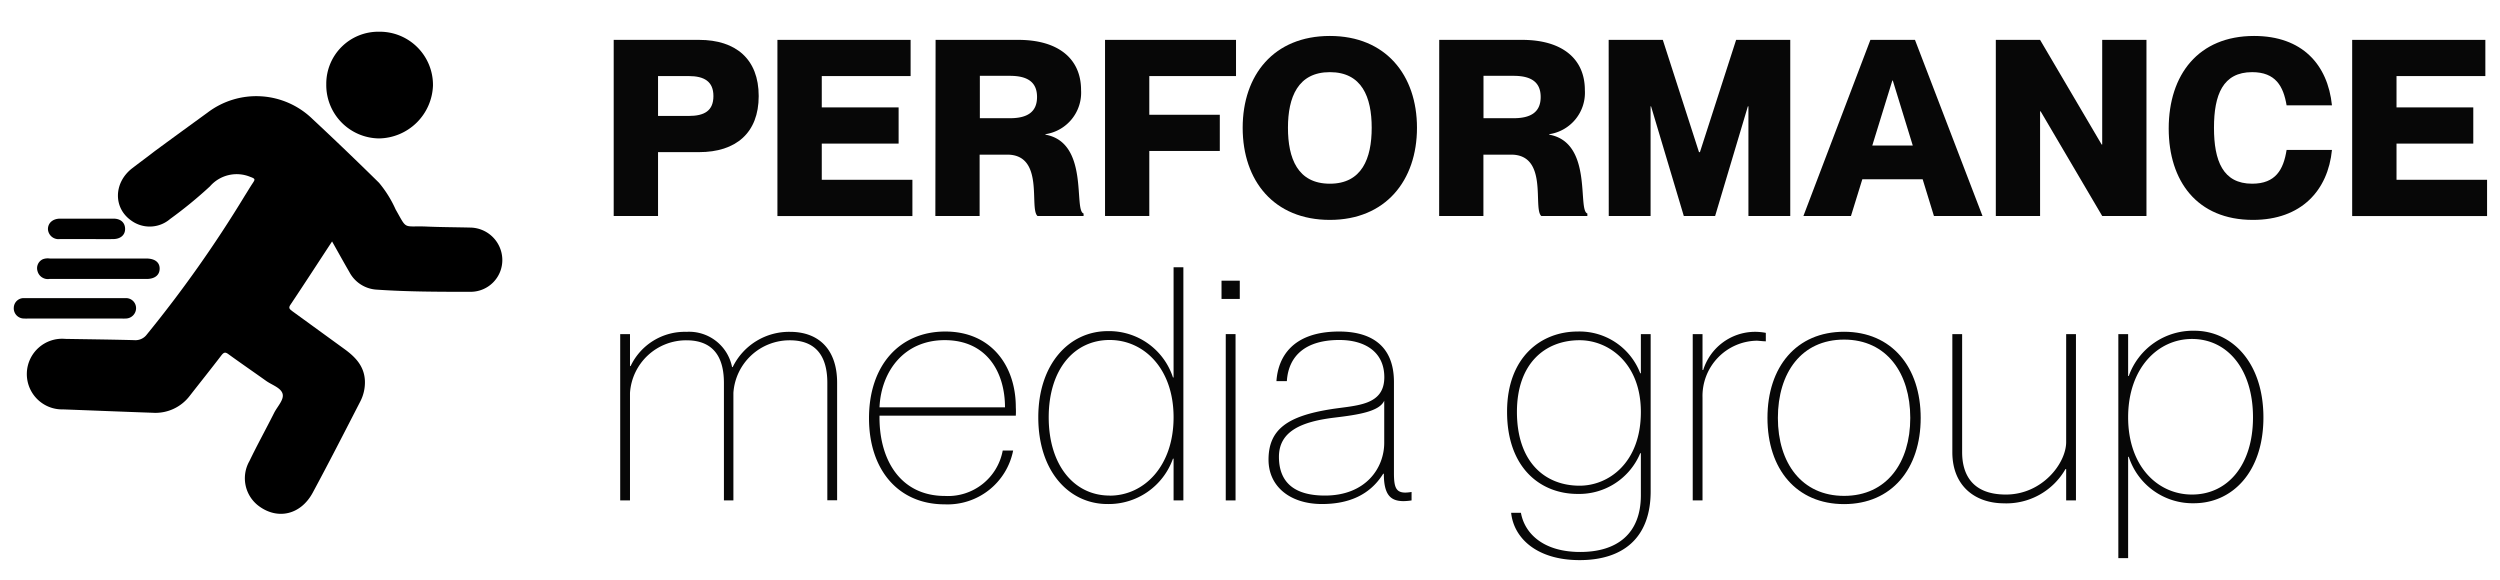
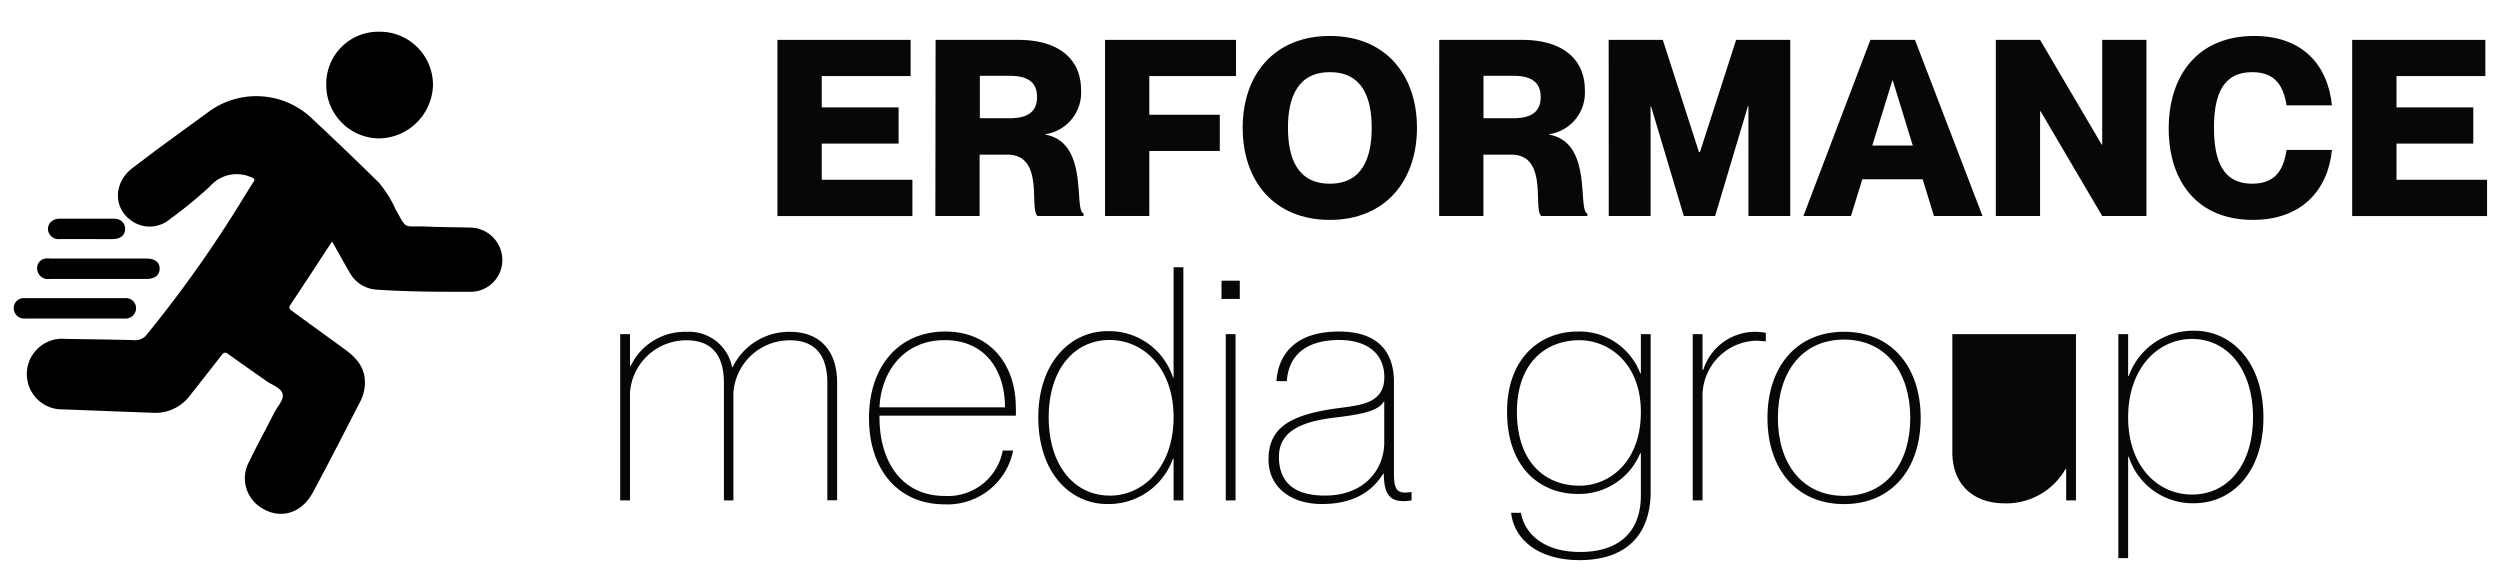
<svg xmlns="http://www.w3.org/2000/svg" viewBox="0 0 319.13 74.01">
  <defs>
    <style>.cls-1{fill:#070707;}.cls-2{fill:#010100;}</style>
  </defs>
  <g id="Ebene_1" data-name="Ebene 1">
-     <path class="cls-1" d="M78.34,5.09h10.9c4.69,0,7.61,2.45,7.61,7.17s-2.92,7.16-7.61,7.16H84v8.15H78.34Zm9.58,9.71c2,0,3.15-.66,3.15-2.54s-1.2-2.55-3.15-2.55H84V14.8Z" />
    <path class="cls-1" d="M99.24,5.09h17V9.71H104.9v4h9.81v4.62H104.9v4.62h11.57v4.63H99.24Z" />
    <path class="cls-1" d="M119.43,5.09H130c5,0,8,2.33,8,6.41a5.36,5.36,0,0,1-4.55,5.63v.06c5.62,1,3.58,9.68,4.87,10.06v.32h-5.88c-1.1-.95.94-7.83-3.87-7.83h-3.52v7.83h-5.65Zm9.49,10c2.26,0,3.46-.82,3.46-2.71s-1.2-2.7-3.46-2.7h-3.84v5.41Z" />
    <path class="cls-1" d="M141.06,5.09h16.72V9.71H146.71v4.94h9v4.62h-9v8.3h-5.65Z" />
    <path class="cls-1" d="M158.63,16.31c0-6.76,4-11.72,11.13-11.72s11.12,5,11.12,11.72-4,11.76-11.12,11.76S158.63,23.1,158.63,16.31Zm11.13,7.14c4.08,0,5.34-3.21,5.34-7.14s-1.26-7.1-5.34-7.1-5.35,3.2-5.35,7.1S165.64,23.45,169.76,23.45Z" />
    <path class="cls-1" d="M183.72,5.09h10.59c5,0,8,2.33,8,6.41a5.35,5.35,0,0,1-4.55,5.63v.06c5.62,1,3.58,9.68,4.87,10.06v.32h-5.88c-1.1-.95.94-7.83-3.86-7.83h-3.53v7.83h-5.65Zm9.49,10c2.26,0,3.46-.82,3.46-2.71s-1.2-2.7-3.46-2.7h-3.84v5.41Z" />
    <path class="cls-1" d="M205.35,5.09h6.91l4.62,14.33H217l4.62-14.33h6.91V27.57h-5.34v-14h-.07l-4.18,14h-4l-4.18-14h-.06v14h-5.34Z" />
    <path class="cls-1" d="M238.76,5.09h5.69l8.62,22.48h-6.2l-1.44-4.69h-7.7l-1.45,4.69h-6.07Zm5.41,13.49-2.55-8.3h-.06L239,18.58Z" />
    <path class="cls-1" d="M254.77,5.09h5.65l7.86,13.36h.07V5.09H274V27.57h-5.65l-7.86-13.36h-.07V27.57h-5.65Z" />
    <path class="cls-1" d="M276.84,16.41c0-6.89,3.8-11.82,10.9-11.82,6.13,0,9.4,3.64,9.94,8.86h-5.79c-.41-2.45-1.41-4.24-4.4-4.24-3.74,0-4.87,2.89-4.87,7.1s1.13,7.14,4.87,7.14c3,0,4-1.79,4.4-4.31h5.79c-.51,5.16-3.9,8.93-10.09,8.93C280.45,28.07,276.84,23.1,276.84,16.41Z" />
    <path class="cls-1" d="M300.26,5.09h17V9.71H305.92v4h9.8v4.62h-9.8v4.62h11.56v4.63H300.26Z" />
    <path class="cls-1" d="M87.62,43.44a7.19,7.19,0,0,0-7.2,6.71V63.88H79.17V42.65h1.25v4.08h.08a7.65,7.65,0,0,1,7.12-4.37,5.59,5.59,0,0,1,5.83,4.5h.08a8,8,0,0,1,7.33-4.5c3.58,0,6,2.17,6,6.5v15h-1.25v-15c0-2.58-.84-5.42-4.79-5.42a7.19,7.19,0,0,0-7.2,6.71V63.88H92.41v-15C92.41,46.28,91.58,43.44,87.62,43.44Z" />
    <path class="cls-1" d="M110.93,53.39c0-6.78,3.92-11.07,9.74-11.07s9,4.33,9,9.66a9.75,9.75,0,0,1,0,1.08H112.27v.25c0,5.49,2.74,10,8.36,10A7.1,7.1,0,0,0,128,57.51h1.33a8.53,8.53,0,0,1-8.74,6.87C114.6,64.38,110.93,59.89,110.93,53.39ZM128.29,52c0-4.5-2.33-8.58-7.7-8.58-5.2,0-8.12,4-8.32,8.58Z" />
    <path class="cls-1" d="M132.54,53.27c0-6.87,4-11,8.86-11a8.57,8.57,0,0,1,8.33,5.91h.08V34.12h1.25V63.88h-1.25V58.55h-.08a8.7,8.7,0,0,1-8.37,5.79C136.53,64.34,132.54,60.26,132.54,53.27Zm9.11,10c4.38,0,8.16-3.75,8.16-10S146,43.4,141.65,43.4c-4.53,0-7.78,3.75-7.78,9.87S137.12,63.26,141.65,63.26Z" />
    <path class="cls-1" d="M155.93,35.83h2.33v2.33h-2.33Zm.54,6.82h1.25V63.88h-1.25Z" />
    <path class="cls-1" d="M161.93,58.68c0-3.91,2.49-5.58,8-6.45,3.2-.5,6.78-.42,6.78-4.08,0-3.21-2.45-4.75-5.74-4.75-4.29,0-6.49,2-6.7,5.25h-1.33c.2-3,2-6.33,8-6.33,3.87,0,7,1.62,7,6.45V60.39c0,1.79.25,2.49,1.46,2.49a5.29,5.29,0,0,0,.79-.08v1.08a7.79,7.79,0,0,1-1,.09c-1.62,0-2.54-.71-2.54-3.5h-.08c-1.71,2.75-4.45,3.87-7.82,3.87C164.72,64.34,161.93,62.13,161.93,58.68Zm7.2,4.58c5.2,0,7.57-3.5,7.57-6.74V51.15c-.62,1.37-3.24,1.79-6.36,2.16-4.08.5-7.08,1.67-7.08,5S165.3,63.26,169.13,63.26Z" />
    <path class="cls-1" d="M192.9,65.46h1.25c.45,2.54,2.74,5,7.57,5,4.66,0,7.74-2.29,7.74-7.24V57.85h-.08a8.44,8.44,0,0,1-8,5.2c-4.67,0-9-3.25-9-10.49,0-7,4.37-10.24,9-10.24a8.29,8.29,0,0,1,8,5.33h.08v-5h1.25V62.72c0,6-3.58,8.78-9.07,8.78S193.23,68.67,192.9,65.46ZM201.64,62c3.7,0,7.82-2.92,7.82-9.41,0-6.24-4.12-9.16-7.82-9.16-4.37,0-8,2.92-8,9.16C193.65,59.05,197.27,62,201.64,62Z" />
    <path class="cls-1" d="M217.33,63.88h-1.25V42.65h1.25v4.58h.09a6.94,6.94,0,0,1,6.45-4.87,7.18,7.18,0,0,1,1.54.13v1.08c-.29,0-1-.08-1.13-.08a7.06,7.06,0,0,0-6.95,7.28Z" />
    <path class="cls-1" d="M225.62,53.35c0-6.53,3.7-11,9.78-11s9.78,4.5,9.78,11-3.7,11-9.78,11S225.62,59.89,225.62,53.35Zm9.78,9.95c5.45,0,8.45-4.25,8.45-9.95s-3-10-8.45-10-8.45,4.25-8.45,10S230,63.3,235.4,63.3Z" />
-     <path class="cls-1" d="M249.22,57.72V42.65h1.25V57.72c0,2.58,1.08,5.41,5.58,5.41,4.66,0,7.7-4,7.7-6.7V42.65H265V63.88h-1.25v-4h-.09a8.7,8.7,0,0,1-7.91,4.37C252.13,64.22,249.22,62.05,249.22,57.72Z" />
+     <path class="cls-1" d="M249.22,57.72V42.65h1.25V57.72V42.65H265V63.88h-1.25v-4h-.09a8.7,8.7,0,0,1-7.91,4.37C252.13,64.22,249.22,62.05,249.22,57.72Z" />
    <path class="cls-1" d="M271.74,58.31h-.08V71.25h-1.25V42.65h1.25V48h.08a8.7,8.7,0,0,1,8.37-5.78c4.82,0,8.82,4.08,8.82,11.07s-4,10.95-8.87,10.95A8.57,8.57,0,0,1,271.74,58.31Zm8.07,4.82c4.54,0,7.79-3.74,7.79-9.86s-3.25-10-7.79-10c-4.37,0-8.15,3.74-8.15,10S275.44,63.13,279.81,63.13Z" />
    <path d="M42.39,30.82c-1.8,2.74-3.54,5.43-5.32,8.09-.32.47,0,.6.24.81L44,44.58c1.37,1,2.49,2.16,2.58,4a5.31,5.31,0,0,1-.6,2.69c-2,3.89-4,7.8-6.07,11.64-1.52,2.79-4.41,3.46-6.8,1.74a4.42,4.42,0,0,1-1.27-5.79c1-2.08,2.11-4.08,3.14-6.13.41-.83,1.31-1.71,1.09-2.47S34.75,49.16,34,48.64c-1.61-1.15-3.23-2.26-4.83-3.42-.4-.3-.59-.26-.9.13-1.33,1.74-2.7,3.45-4.05,5.18a5.5,5.5,0,0,1-4.74,2.16c-3.81-.13-7.61-.29-11.42-.43a4.51,4.51,0,1,1,.28-9c2.93.05,5.87.08,8.8.16a1.81,1.81,0,0,0,1.61-.73A157,157,0,0,0,31.24,25c.34-.53.66-1.08,1-1.59s.38-.59-.29-.83a4.52,4.52,0,0,0-5.15,1.21,55.1,55.1,0,0,1-5.08,4.16,4,4,0,0,1-5,.18c-2.25-1.6-2.22-4.75.09-6.6,1-.77,2-1.5,2.95-2.24C22,17.64,24.26,16,26.5,14.37a10.28,10.28,0,0,1,13.39.82q4.29,4,8.49,8.14a14.49,14.49,0,0,1,2.12,3.4c1.48,2.6.92,2.11,3.71,2.18C56.12,29,58,29,60,29.05a4.15,4.15,0,0,1,4.12,4,4.05,4.05,0,0,1-4,4.2c-4,0-8.06,0-12.08-.28a4.21,4.21,0,0,1-3.44-2.24C43.85,33.44,43.14,32.15,42.39,30.82Z" />
    <path d="M48.39,4.05a6.79,6.79,0,0,1,6.88,6.87,7,7,0,0,1-6.88,6.75,6.81,6.81,0,0,1-6.74-6.93A6.64,6.64,0,0,1,48.39,4.05Z" />
    <path d="M12.6,33h6.07c1.1,0,1.73.49,1.71,1.32s-.66,1.29-1.67,1.29H6.31a1.36,1.36,0,0,1-1.52-1,1.26,1.26,0,0,1,.68-1.52A1.82,1.82,0,0,1,6.36,33Z" />
    <path class="cls-2" d="M9.55,38.06c2.14,0,4.28,0,6.42,0a1.28,1.28,0,0,1,1.4,1.28,1.33,1.33,0,0,1-1.31,1.32,5.42,5.42,0,0,1-.57,0H3.64a5.42,5.42,0,0,1-.57,0,1.3,1.3,0,0,1-1.31-1.38,1.26,1.26,0,0,1,1.38-1.22C5.28,38.05,7.41,38.06,9.55,38.06Z" />
    <path d="M11.08,30.52c-1.15,0-2.3,0-3.45,0a1.35,1.35,0,0,1-1.51-1.27c0-.78.61-1.33,1.54-1.34,2.27,0,4.55,0,6.82,0,.92,0,1.47.5,1.49,1.28s-.55,1.32-1.52,1.33S12.2,30.52,11.08,30.52Z" />
  </g>
</svg>